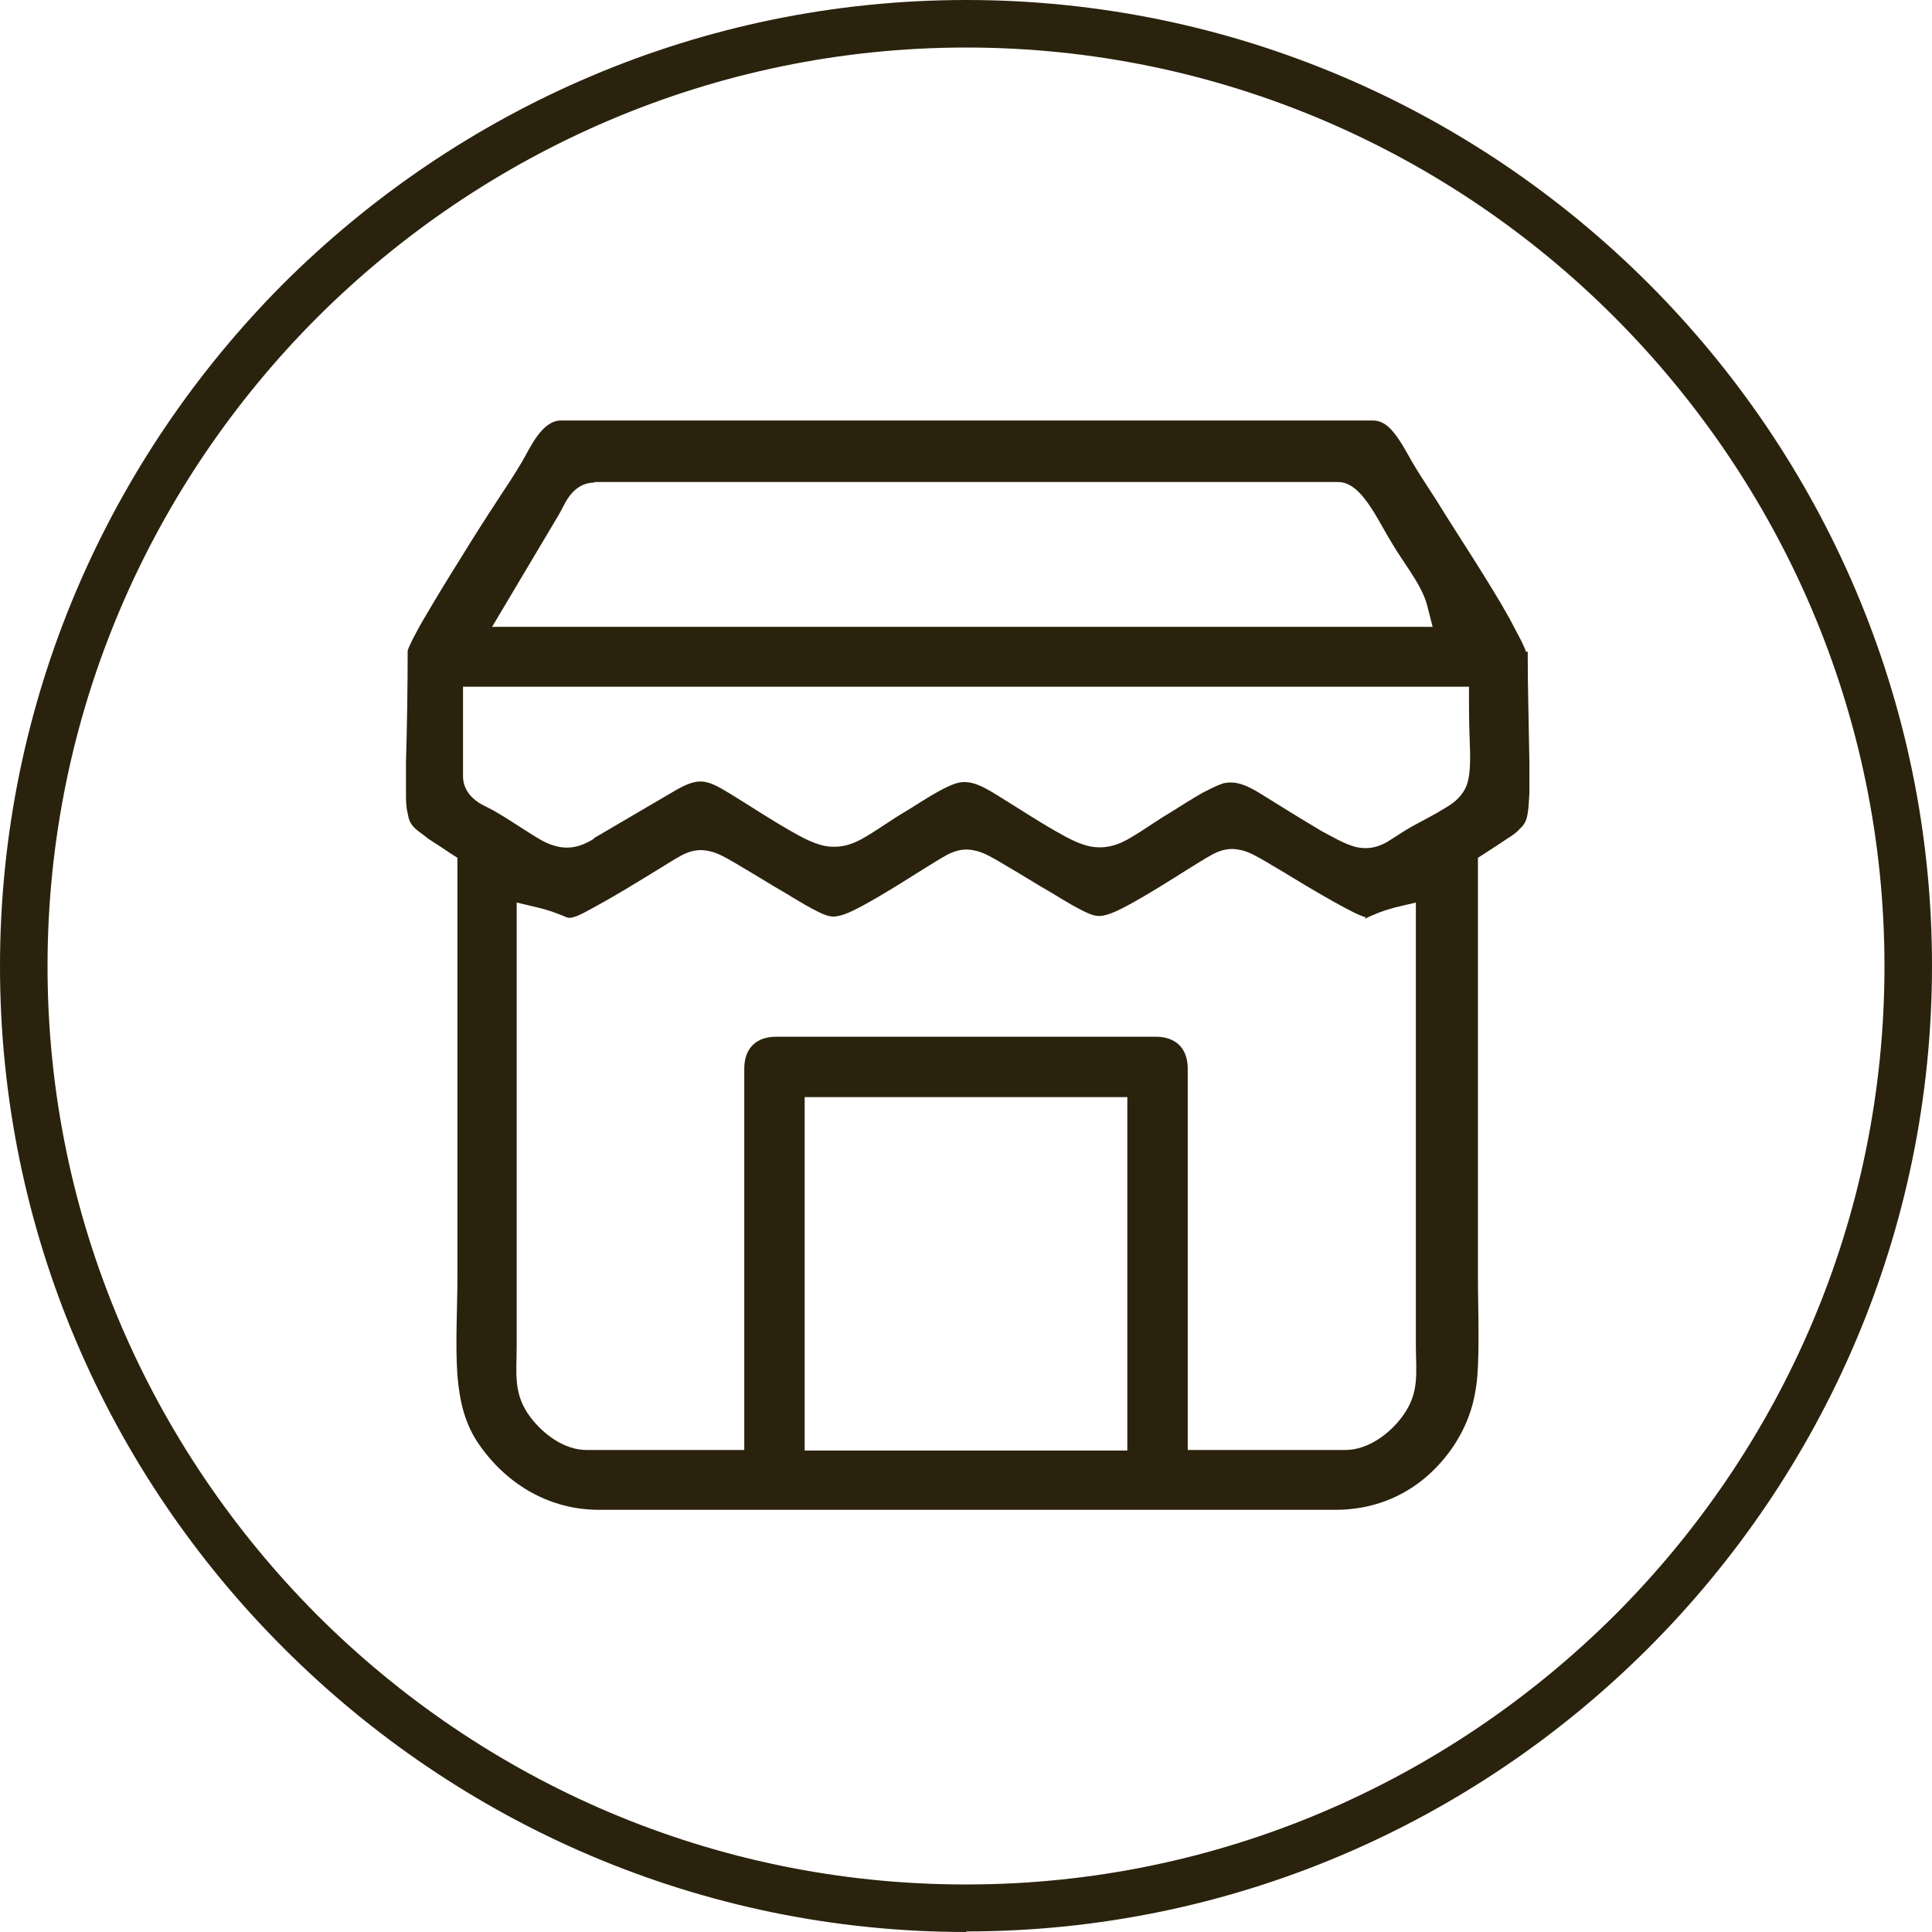
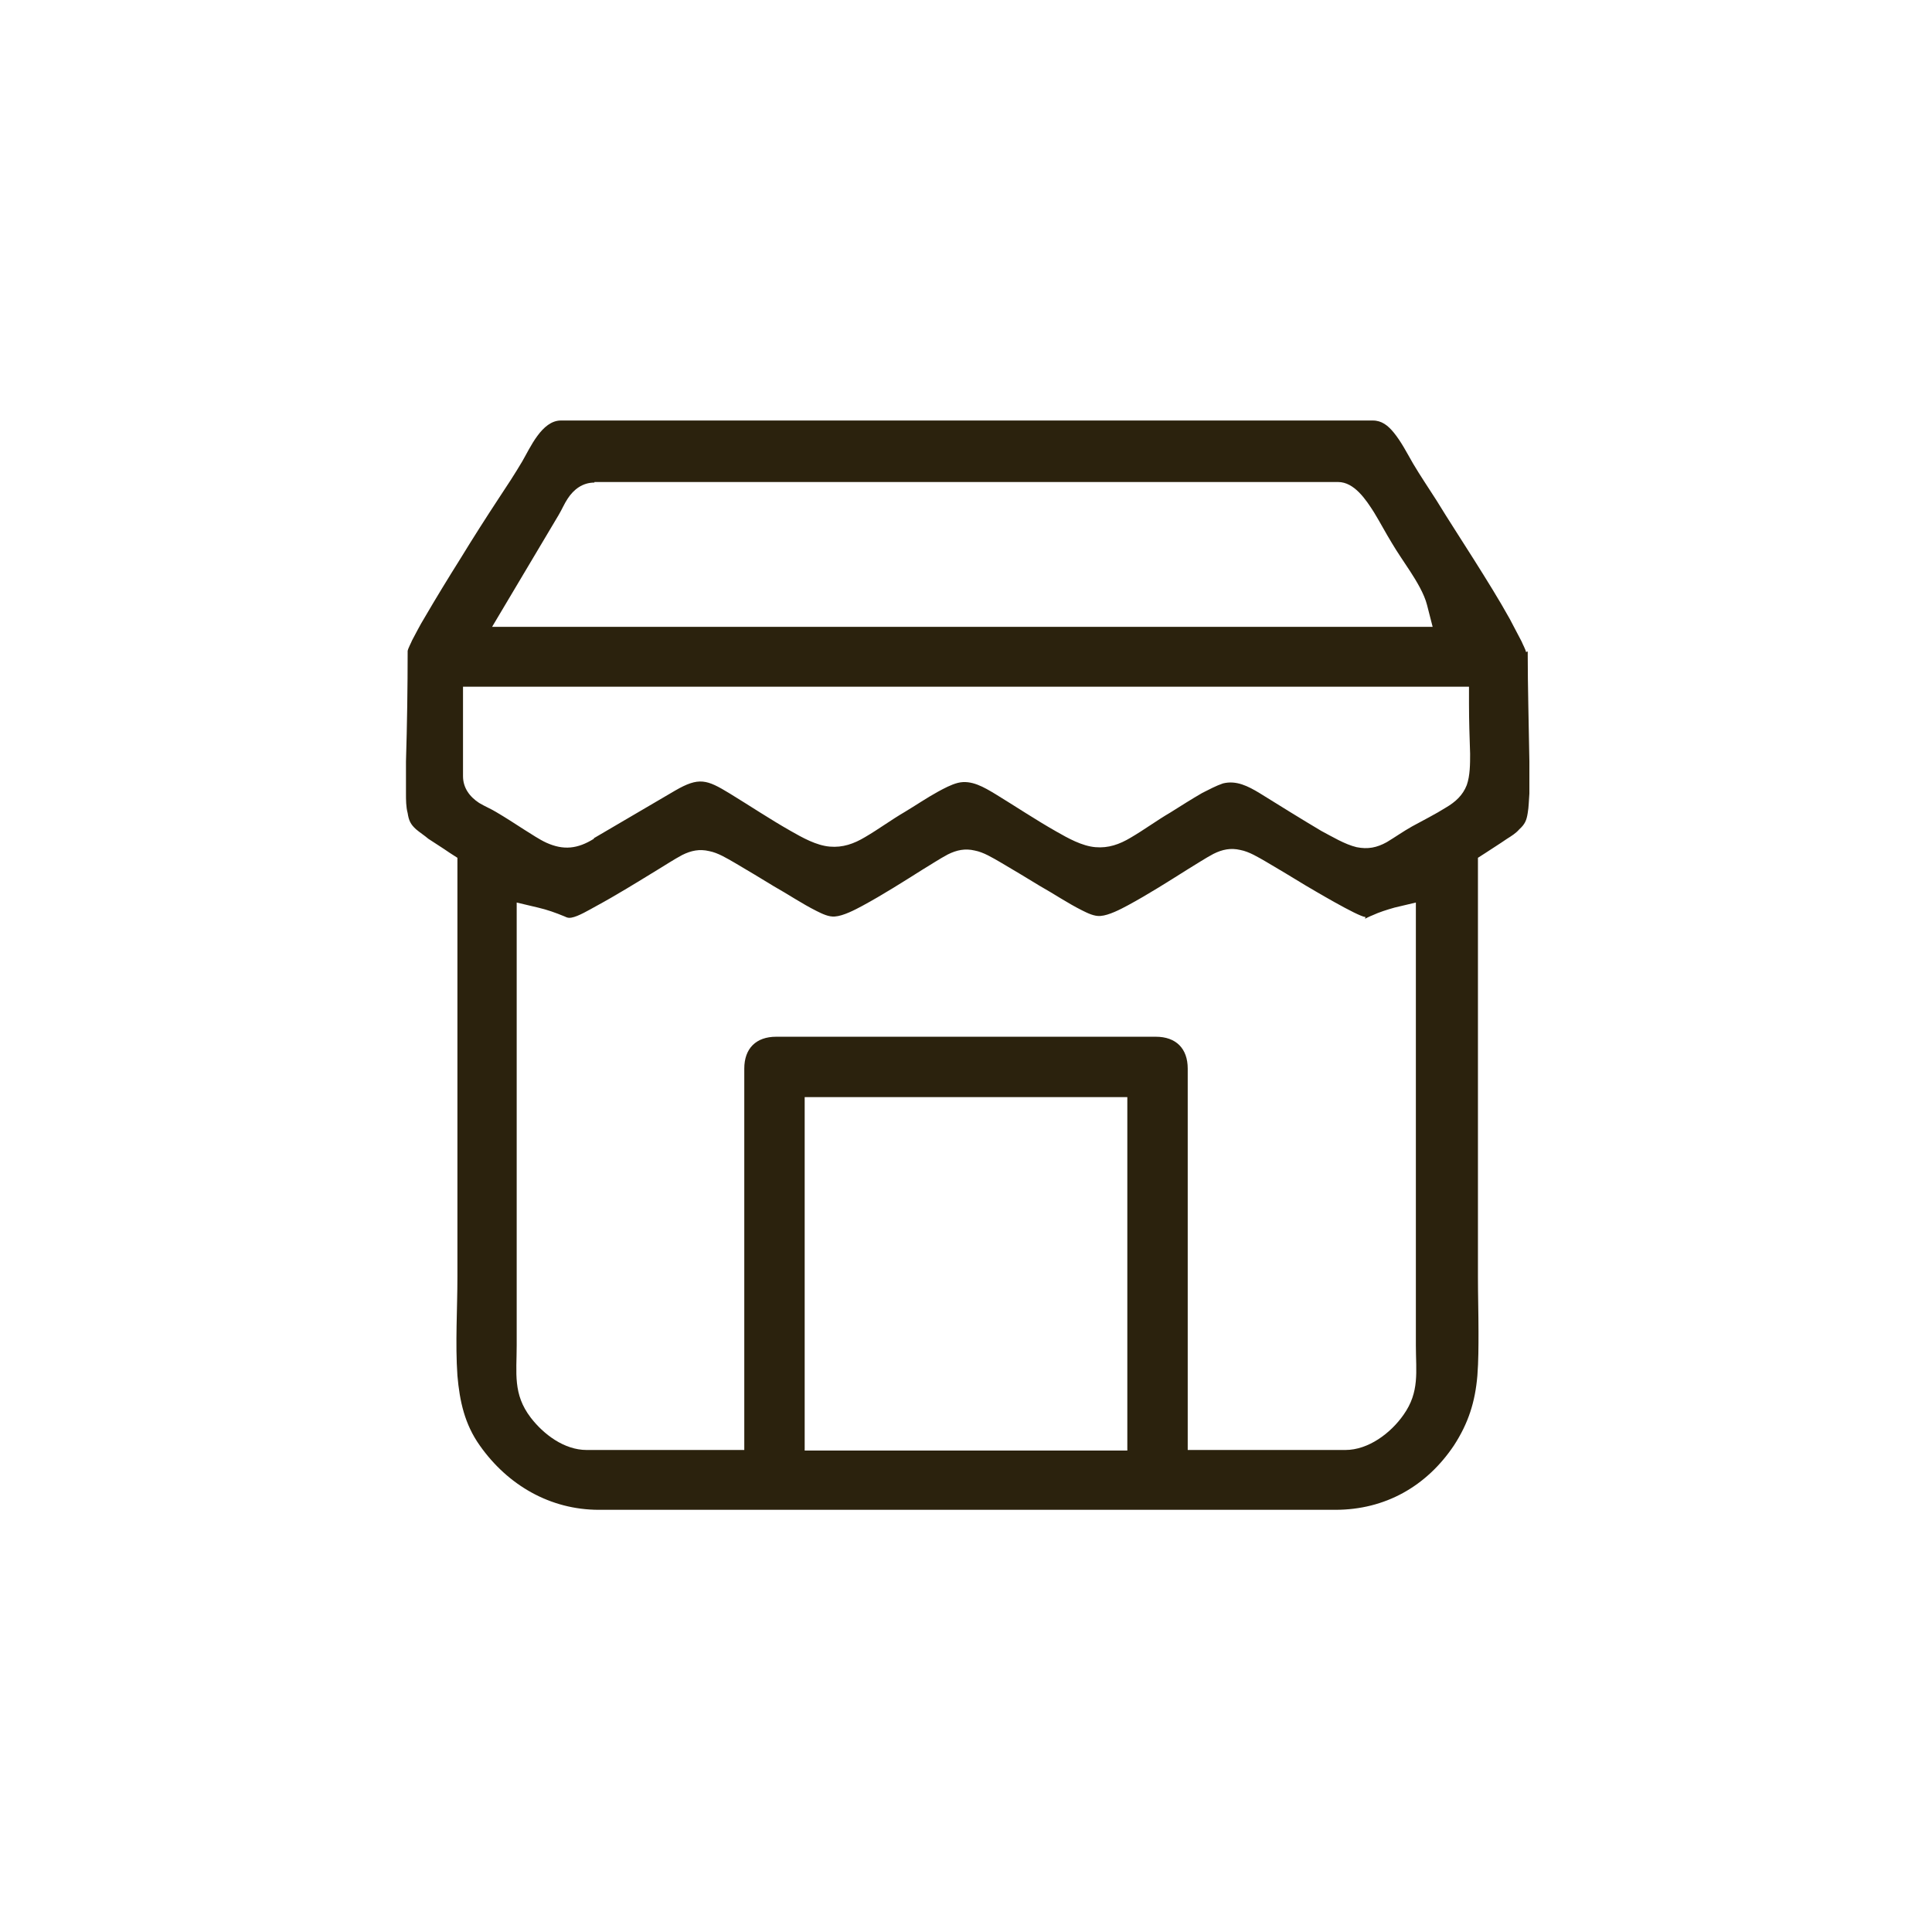
<svg xmlns="http://www.w3.org/2000/svg" id="Layer_1" version="1.1" viewBox="0 0 34.55 34.55">
  <defs>
    <style>
      .st0 {
        fill: #2b220d;
      }
    </style>
  </defs>
  <path class="st0" d="M14.39,19.62h5.77v6.32h-5.77v-6.32ZM24.41,16.43s.1-.05.13-.06c.13-.06.26-.1.4-.14l.38-.09v7.92c0,.47.07.83-.22,1.24-.23.33-.63.63-1.04.63h-2.82v-6.82c0-.36-.21-.57-.57-.57h-6.79c-.36,0-.57.21-.57.57v6.82h-2.82c-.4,0-.77-.28-1-.58-.32-.42-.25-.79-.25-1.29v-7.92l.38.09c.17.04.31.09.48.16.04.02.07.03.12.02.12-.02.32-.14.43-.2.37-.2.74-.43,1.1-.65.15-.09.3-.19.45-.27.16-.08.31-.11.48-.07.16.03.32.13.46.21.24.14.47.28.7.42.25.14.5.31.76.44.1.05.22.11.33.1.15-.01.36-.12.49-.19.37-.2.73-.43,1.08-.65.15-.09.3-.19.45-.27.16-.08.31-.11.48-.07.16.03.32.13.46.21.24.14.47.28.7.42.25.14.5.31.76.44.1.05.22.11.33.1.15-.01.36-.12.49-.19.37-.2.73-.43,1.08-.65.15-.09.3-.19.45-.27.16-.08.31-.11.48-.07.16.03.32.13.46.21.24.14.47.28.7.42.12.07.94.56,1.08.57ZM10.62,15c-.29.18-.54.21-.85.07-.13-.06-.26-.15-.39-.23-.17-.11-.34-.22-.51-.32-.1-.06-.2-.1-.3-.16-.17-.11-.29-.27-.29-.48v-1.6h17.99v.31c0,.3.01.59.02.89,0,.18,0,.39-.06.56-.07.18-.2.3-.37.4-.19.12-.41.23-.61.34-.16.09-.3.19-.45.28-.18.1-.34.13-.54.09-.21-.05-.44-.19-.63-.29-.37-.22-.74-.45-1.11-.68-.2-.12-.41-.23-.65-.17-.12.04-.25.11-.37.17-.19.11-.38.23-.57.35-.24.14-.47.31-.71.45-.2.12-.4.19-.63.17-.24-.02-.49-.16-.7-.28-.37-.21-.73-.45-1.09-.67-.2-.12-.43-.26-.67-.2-.12.03-.25.1-.36.16-.2.11-.39.24-.59.36-.24.14-.47.31-.71.45-.2.12-.4.19-.63.17-.24-.02-.49-.16-.7-.28-.37-.21-.73-.45-1.09-.67-.41-.25-.55-.3-.98-.05l-1.45.85ZM10.63,8.62h13.3c.29,0,.5.32.64.54.11.18.21.37.32.55.1.17.22.34.33.51.11.17.25.4.3.6l.1.39H8.8l1.19-2h0c.06-.1.1-.2.16-.29.11-.17.27-.29.48-.29ZM27.29,11.66c-.01-.05-.06-.14-.08-.19-.07-.13-.14-.27-.21-.4-.2-.36-.42-.71-.64-1.06-.22-.35-.45-.7-.67-1.06-.14-.22-.29-.44-.42-.66-.11-.19-.21-.39-.35-.56-.1-.12-.21-.21-.37-.21h-14.52c-.34,0-.55.49-.69.73-.13.22-.28.45-.42.66-.23.35-.46.71-.68,1.07-.22.35-.44.71-.65,1.07-.08.13-.15.27-.22.4-.02.05-.07.14-.08.19,0,.66-.01,1.32-.03,1.98,0,.19,0,.38,0,.57,0,.11,0,.24.03.35.02.13.05.2.15.29.07.06.15.11.22.17.12.08.25.16.38.25l.14.09v7.49c0,.58-.04,1.19,0,1.77.04.46.13.87.4,1.25.5.71,1.26,1.15,2.13,1.15h13.17c.89,0,1.63-.42,2.12-1.15.26-.4.38-.78.42-1.25.02-.26.02-.52.02-.78,0-.33-.01-.66-.01-.99v-7.49l.14-.09c.12-.08.25-.16.38-.25.08-.05.16-.1.22-.17.1-.09.13-.16.15-.29.02-.11.02-.23.03-.35,0-.19,0-.38,0-.57-.01-.66-.03-1.32-.03-1.97Z" />
-   <path class="st0" d="M17.28,34.55c-4.75,0-9.07-1.94-12.2-5.07C1.94,26.35,0,22.03,0,17.28S1.94,8.21,5.07,5.07C8.21,1.94,12.53,0,17.28,0s9.07,1.94,12.2,5.07c3.13,3.13,5.07,7.45,5.07,12.2s-1.94,9.07-5.07,12.2c-3.13,3.13-7.45,5.07-12.2,5.07M17.28,33.7c4.52,0,8.62-1.85,11.6-4.82,2.98-2.98,4.82-7.08,4.82-11.6s-1.85-8.62-4.82-11.6S21.79.85,17.28.85s-8.62,1.85-11.6,4.82C2.7,8.65.85,12.76.85,17.28s1.85,8.62,4.82,11.6c2.98,2.98,7.08,4.82,11.6,4.82Z" />
</svg>